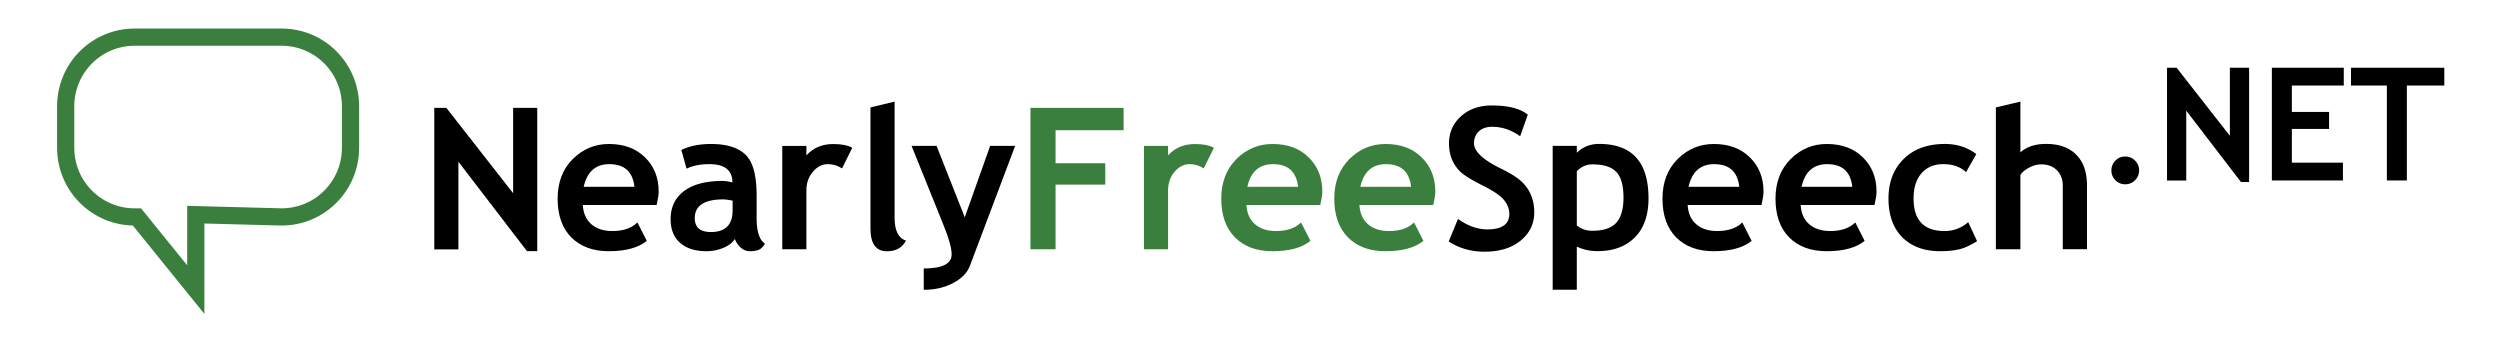
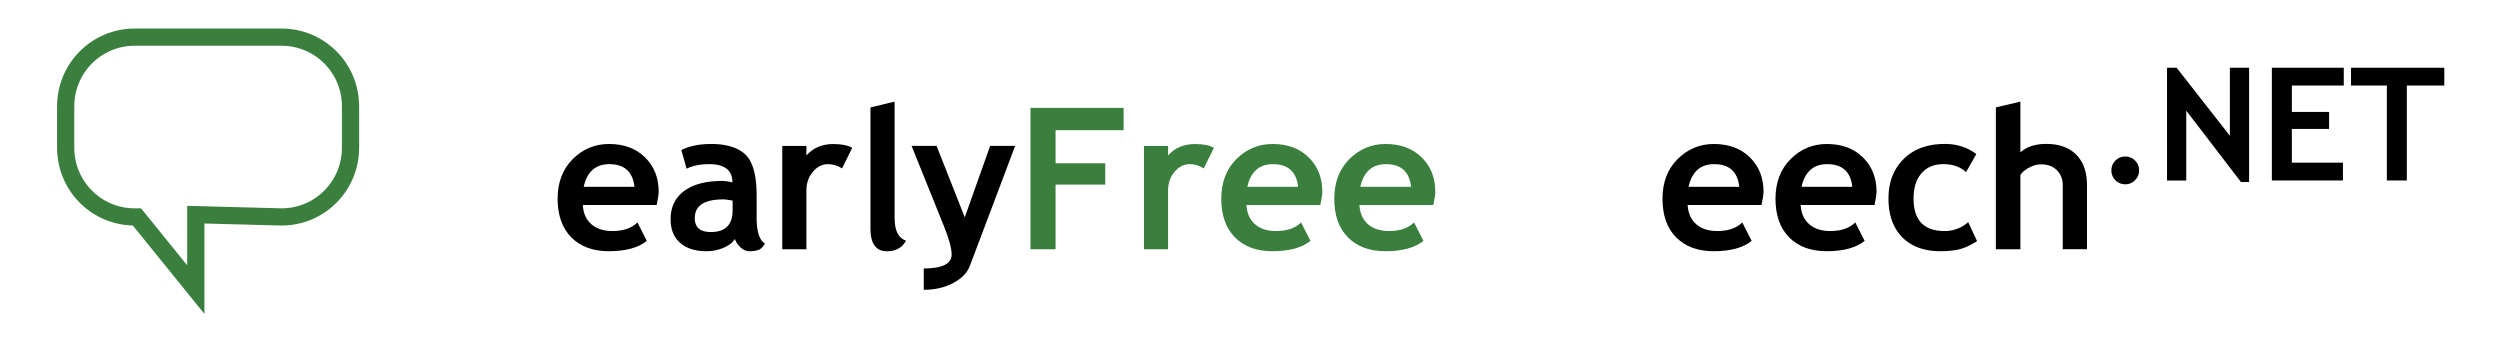
<svg xmlns="http://www.w3.org/2000/svg" xmlns:xlink="http://www.w3.org/1999/xlink" width="438" height="60">
-   <path d="M92.336 44.01L80.313 28.336V43.7h-4.227V18.9H78.2L89.9 33.85V18.9h4.227v25.1h-1.792" />
  <use xlink:href="#B" />
  <path d="M128.754 41.864c-.383.63-1.054 1.15-2.012 1.556a7.66 7.66 0 0 1-2.976.592c-1.95 0-3.483-.485-4.6-1.454-1.116-.98-1.674-2.367-1.674-4.16 0-2.097.783-3.737 2.35-4.92 1.578-1.184 3.816-1.775 6.713-1.775.496 0 1.082.084 1.76.254 0-2.13-1.347-3.196-4.04-3.196-1.59 0-2.92.265-3.99.795l-.913-3.28c1.454-.7 3.185-1.048 5.19-1.048 2.762 0 4.785.63 6.07 1.894 1.285 1.25 1.928 3.63 1.928 7.136v3.872c0 2.412.485 3.93 1.454 4.55-.35.61-.738.98-1.167 1.116-.428.147-.92.22-1.47.22-.61 0-1.155-.225-1.64-.676s-.812-.94-.98-1.47m-.406-6.713c-.72-.147-1.263-.22-1.623-.22-3.337 0-5.005 1.093-5.005 3.28 0 1.623.94 2.435 2.824 2.435 2.536 0 3.805-1.268 3.805-3.805v-1.69" />
  <use xlink:href="#C" />
  <path d="M152.507 18.817l4.227-1.015v20.36c0 2.232.665 3.562 1.995 4-.654 1.24-1.77 1.86-3.348 1.86-1.916 0-2.875-1.33-2.875-4V18.817m17.416 27.763c-.45 1.206-1.42 2.204-2.908 2.993-1.477.8-3.2 1.2-5.174 1.2v-3.737c3.258 0 4.887-.817 4.887-2.452 0-1.082-.45-2.74-1.353-4.97l-5.665-14.052h4.38l4.937 12.513 4.447-12.513h4.38l-7.93 21.018" />
  <g fill="#3a7f3d">
    <path d="M184.935 22.807v5.8h8.708v3.737h-8.708v11.33h-4.396V18.9h16.317v3.906h-11.92" />
    <use xlink:href="#C" x="63.368" />
    <use xlink:href="#B" x="116.27" />
    <path d="M251.11 35.912h-12.936c.08 1.443.575 2.565 1.488 3.365s2.142 1.2 3.686 1.2c1.928 0 3.393-.502 4.396-1.505l1.64 3.23c-1.488 1.206-3.71 1.81-6.662 1.81-2.762 0-4.95-.806-6.56-2.418-1.6-1.623-2.4-3.883-2.4-6.78 0-2.852.88-5.163 2.638-6.933 1.77-1.77 3.89-2.655 6.358-2.655 2.627 0 4.735.783 6.324 2.35s2.384 3.562 2.384 5.986c0 .52-.118 1.302-.355 2.35m-12.783-3.18h8.894c-.293-2.65-1.76-3.974-4.396-3.974-2.412 0-3.912 1.325-4.498 3.974" />
  </g>
-   <path d="M253.815 42.303l1.623-3.94c1.736 1.217 3.444 1.826 5.123 1.826 2.58 0 3.872-.902 3.872-2.705 0-.845-.304-1.65-.913-2.418s-1.866-1.623-3.77-2.57c-1.894-.958-3.173-1.742-3.838-2.35a6.52 6.52 0 0 1-1.522-2.198c-.35-.845-.524-1.78-.524-2.807 0-1.916.7-3.506 2.097-4.768 1.4-1.263 3.213-1.894 5.4-1.894 2.863 0 4.966.535 6.307 1.606l-1.336 3.788c-1.544-1.105-3.173-1.657-4.887-1.657-1.015 0-1.804.27-2.367.812-.552.53-.83 1.223-.83 2.08 0 1.42 1.573 2.897 4.718 4.43 1.657.812 2.852 1.56 3.585 2.25.733.676 1.3 1.47 1.674 2.384.383.902.575 1.9.575 3.027 0 2.007-.795 3.658-2.384 4.954-1.578 1.296-3.697 1.945-6.358 1.945-2.3 0-4.396-.597-6.256-1.792m22.454.9v7.558h-4.227v-25.21h4.227v1.217c1.06-1.037 2.362-1.556 3.906-1.556 5.772 0 8.657 3.18 8.657 9.537 0 2.965-.8 5.247-2.4 6.848-1.6 1.6-3.765 2.4-6.527 2.4-1.33 0-2.542-.265-3.635-.795m0-13.223v9.52c.767.62 1.663.93 2.7.93 1.95 0 3.348-.462 4.193-1.387.857-.936 1.285-2.407 1.285-4.413 0-2.142-.423-3.647-1.268-4.515-.845-.88-2.243-1.32-4.193-1.32-1.015 0-1.916.395-2.705 1.184" />
  <use xlink:href="#B" x="193.57" />
  <use xlink:href="#B" x="213.369" />
  <path d="M346.25 27l-1.8 3.162c-.992-.936-2.322-1.403-4-1.403-1.6 0-2.87.535-3.805 1.606-.924 1.06-1.387 2.53-1.387 4.413 0 3.8 1.8 5.698 5.428 5.698a6.13 6.13 0 0 0 4.143-1.556l1.556 3.33c-1.23.767-2.305 1.25-3.23 1.454-.913.203-1.995.304-3.247.304-2.796 0-5.005-.812-6.628-2.435-1.612-1.635-2.418-3.9-2.418-6.797 0-2.852.885-5.157 2.655-6.916s4.182-2.638 7.237-2.638c2.108 0 3.94.592 5.495 1.775m15.148 16.676v-11.16c0-1.116-.35-2.012-1.048-2.7s-1.612-1.015-2.74-1.015c-.7 0-1.403.192-2.114.575-.7.372-1.217.8-1.522 1.285V43.67h-4.295V18.817l4.295-1.015v8.9c1.093-.992 2.598-1.488 4.515-1.488 2.266 0 4.024.63 5.276 1.894 1.25 1.25 1.877 3.05 1.877 5.394v11.16h-4.244m8.523-13.815c0-.674.234-1.244.7-1.712a2.35 2.35 0 0 1 1.725-.714c.674 0 1.244.238 1.712.714.476.467.714 1.038.714 1.712a2.35 2.35 0 0 1-.714 1.725c-.467.476-1.038.714-1.712.714a2.35 2.35 0 0 1-1.725-.714 2.37 2.37 0 0 1-.701-1.725m22.695 2.035l-9.582-12.493v12.237h-3.37V11.87h1.685l9.326 11.914V11.87h3.37v20.013h-1.43m8.92-16.9v4.623h6.523v2.978h-6.523V28.5h8.95v3.113H398.03V11.87h12.6v3.113h-9.097m20.147-.001v16.63h-3.504v-16.63h-6.28V11.87h16.347v3.113h-6.563" />
  <path d="M23.6 6.507h25.72c6.7 0 12.093 5.413 12.093 12.138v7.224c0 6.724-5.394 12.138-12.093 12.138l-15.015-.398v13.133l-10.31-12.735H23.6c-6.7 0-12.093-5.413-12.093-12.138v-7.224c0-6.724 5.394-12.138 12.093-12.138z" fill="none" stroke="#3a7f3d" stroke-width="3.015" />
  <defs>
    <path id="B" d="M115.043 35.912h-12.935c.08 1.443.575 2.565 1.488 3.365s2.142 1.2 3.686 1.2c1.928 0 3.393-.502 4.396-1.505l1.64 3.23c-1.488 1.206-3.71 1.81-6.662 1.81-2.762 0-4.95-.806-6.56-2.418-1.6-1.623-2.4-3.883-2.4-6.78 0-2.852.88-5.163 2.638-6.933 1.77-1.77 3.89-2.655 6.358-2.655 2.627 0 4.735.783 6.324 2.35s2.384 3.562 2.384 5.986c0 .52-.118 1.302-.355 2.35m-12.783-3.18h8.894c-.293-2.65-1.76-3.974-4.396-3.974-2.412 0-3.912 1.325-4.498 3.974" />
    <path id="C" d="M147.52 29.503c-.755-.496-1.584-.744-2.486-.744-.98 0-1.854.445-2.62 1.336-.755.89-1.133 1.978-1.133 3.263v10.315h-4.227v-18.1h4.227v1.657c1.184-1.33 2.756-1.995 4.718-1.995 1.443 0 2.548.22 3.314.66l-1.792 3.62" />
  </defs>
</svg>